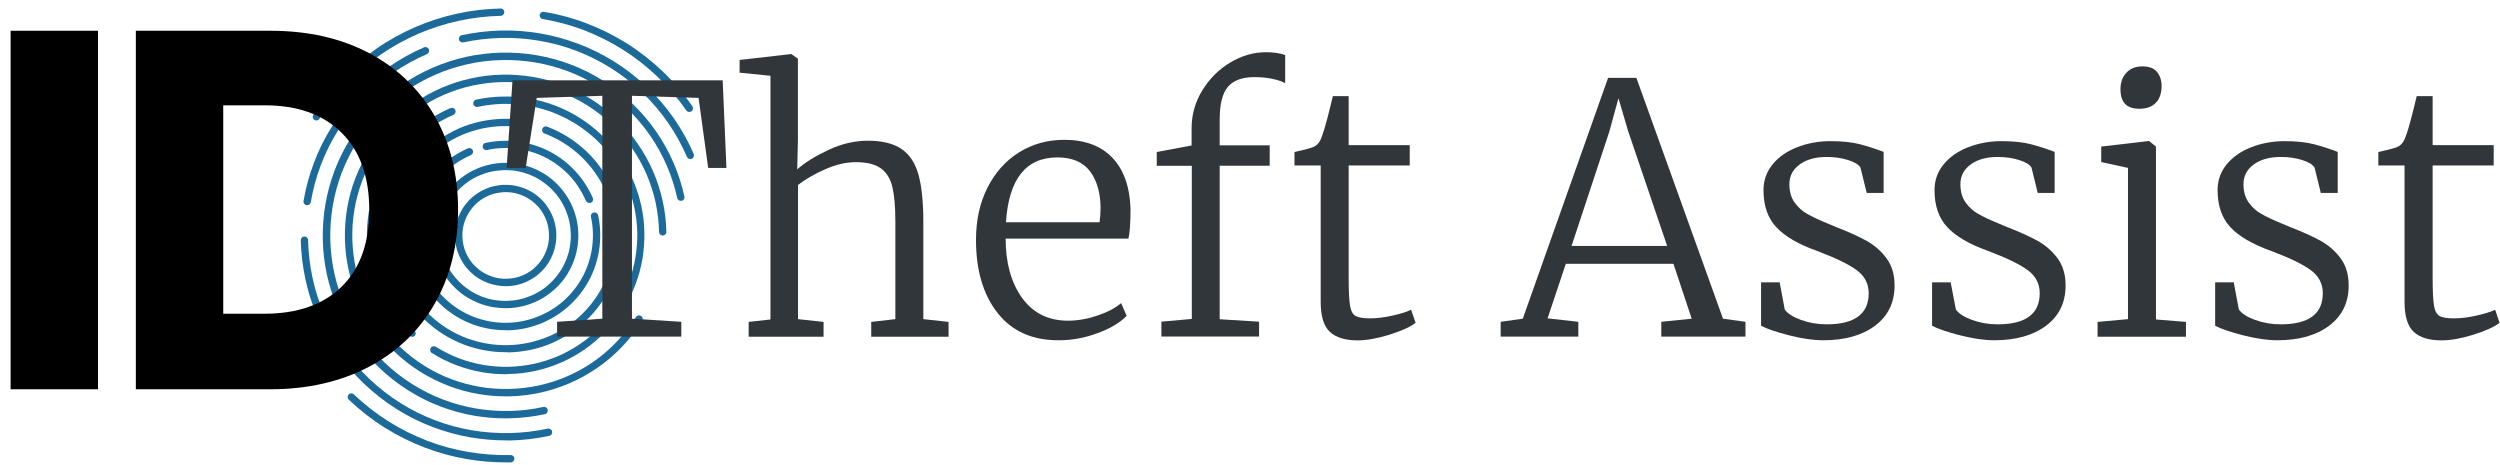
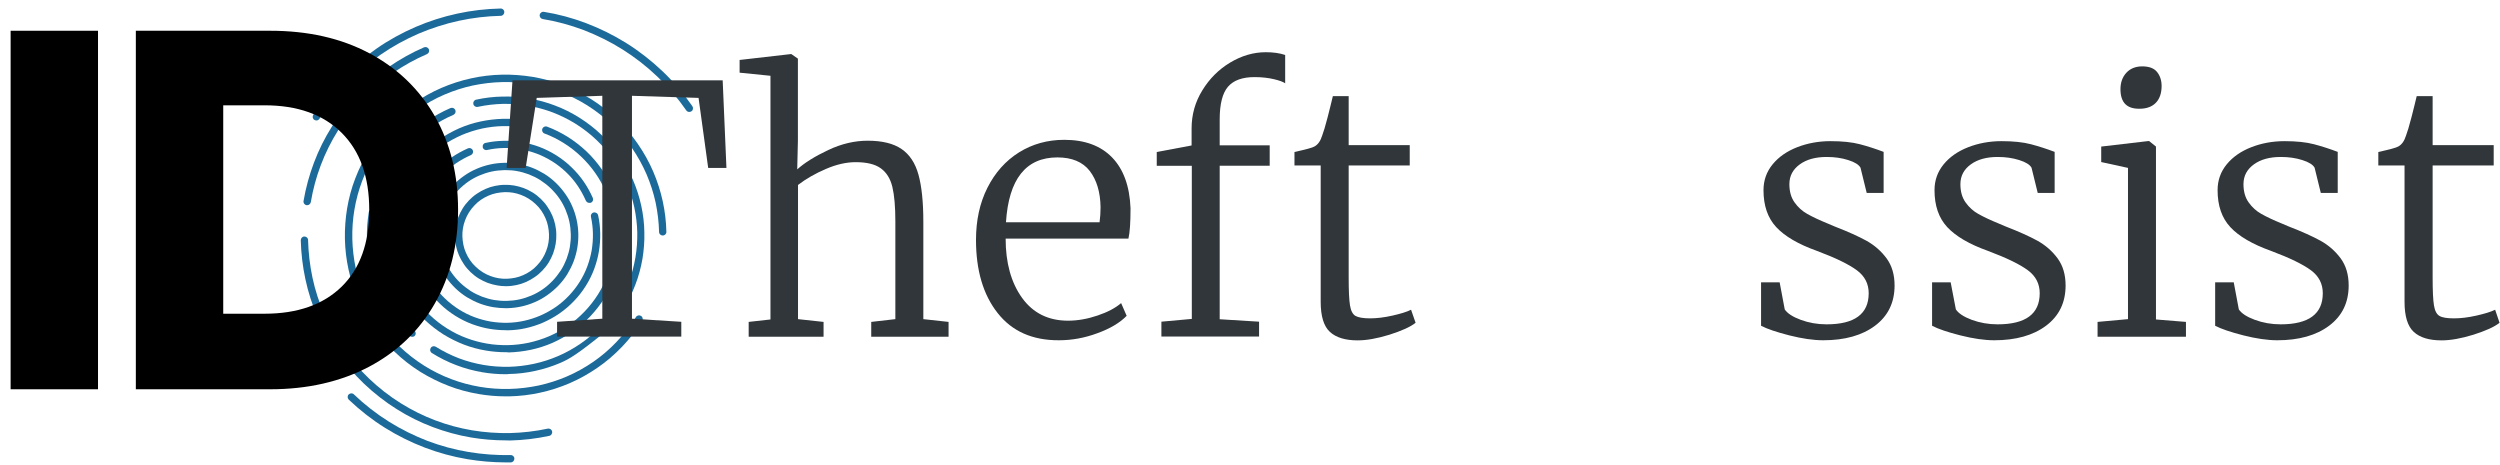
<svg xmlns="http://www.w3.org/2000/svg" width="226px" height="42px" viewBox="0 0 226 42" version="1.1">
  <title>mdpi/Slice 1</title>
  <g id="Page-1" stroke="none" stroke-width="1" fill="none" fill-rule="evenodd">
    <g id="logo" transform="translate(0.96, 0.77)" fill-rule="nonzero">
      <g id="Group" transform="translate(26.23, 0)" fill="#1C6A9A">
        <path d="M18.52,41.03 C17.36,41.03 16.2,40.93 15.06,40.74 C13.75,40.52 12.47,40.17 11.23,39.7 C9.97,39.22 8.76,38.62 7.62,37.91 C6.45,37.18 5.35,36.32 4.34,35.36 C4.21,35.23 4.2,35.02 4.33,34.89 C4.46,34.76 4.67,34.75 4.8,34.88 C5.77,35.81 6.84,36.64 7.97,37.35 C9.07,38.04 10.25,38.62 11.46,39.09 C12.66,39.54 13.9,39.88 15.17,40.09 C16.42,40.3 17.7,40.39 18.97,40.37 C19.16,40.36 19.31,40.51 19.31,40.69 C19.31,40.87 19.17,41.03 18.99,41.03 C18.83,41.03 18.67,41.03 18.52,41.03 Z" id="Path" />
        <path d="M1.41,10.12 C1.35,10.12 1.29,10.1 1.23,10.07 C1.07,9.97 1.03,9.77 1.13,9.61 C1.86,8.44 2.72,7.34 3.68,6.33 C4.64,5.32 5.7,4.42 6.84,3.63 C7.94,2.86 9.13,2.21 10.37,1.67 C11.58,1.15 12.85,0.74 14.15,0.46 C15.43,0.18 16.75,0.03 18.06,0 C18.25,-0.01 18.4,0.14 18.4,0.32 C18.4,0.5 18.26,0.66 18.08,0.66 C16.81,0.69 15.53,0.84 14.29,1.11 C13.04,1.38 11.81,1.78 10.63,2.28 C9.44,2.8 8.29,3.43 7.22,4.17 C6.12,4.93 5.1,5.81 4.17,6.78 C3.24,7.75 2.41,8.82 1.7,9.95 C1.63,10.07 1.52,10.12 1.41,10.12 Z" id="Path" />
        <path d="M35.12,9.35 C35.01,9.35 34.91,9.3 34.85,9.21 C34.09,8.11 33.21,7.09 32.24,6.16 C31.27,5.23 30.2,4.4 29.07,3.69 C27.97,3 26.79,2.42 25.58,1.95 C24.38,1.5 23.14,1.16 21.87,0.95 C21.69,0.92 21.57,0.75 21.6,0.57 C21.63,0.39 21.8,0.27 21.98,0.3 C23.29,0.51 24.57,0.86 25.81,1.33 C27.07,1.81 28.28,2.41 29.42,3.12 C30.59,3.85 31.69,4.71 32.7,5.67 C33.71,6.63 34.61,7.69 35.4,8.83 C35.5,8.98 35.47,9.19 35.32,9.29 C35.25,9.33 35.19,9.35 35.12,9.35 Z" id="Path" />
        <path d="M18.52,39.04 C17.47,39.04 16.43,38.95 15.4,38.78 C14.22,38.58 13.06,38.26 11.94,37.84 C10.8,37.41 9.71,36.87 8.68,36.22 C7.62,35.56 6.63,34.78 5.72,33.92 C4.81,33.05 3.99,32.09 3.28,31.07 C2.59,30.07 1.99,29 1.51,27.89 C1.04,26.8 0.67,25.65 0.42,24.48 C0.17,23.32 0.03,22.13 0,20.95 C0,20.77 0.14,20.61 0.32,20.61 C0.32,20.61 0.33,20.61 0.33,20.61 C0.51,20.61 0.66,20.75 0.66,20.93 C0.69,22.07 0.82,23.22 1.06,24.34 C1.3,25.47 1.66,26.57 2.12,27.63 C2.58,28.7 3.16,29.74 3.82,30.7 C4.5,31.69 5.29,32.61 6.17,33.45 C7.05,34.29 8,35.03 9.02,35.67 C10.01,36.29 11.07,36.82 12.16,37.23 C13.24,37.64 14.36,37.94 15.49,38.13 C16.62,38.32 17.77,38.4 18.91,38.38 C20.05,38.35 21.2,38.22 22.32,37.98 C22.5,37.94 22.68,38.05 22.72,38.23 C22.76,38.41 22.65,38.59 22.47,38.63 C21.31,38.88 20.12,39.02 18.94,39.05 C18.8,39.04 18.66,39.04 18.52,39.04 Z" id="Path" />
        <path d="M0.58,17.78 C0.56,17.78 0.54,17.78 0.52,17.78 C0.34,17.75 0.22,17.58 0.25,17.4 C0.45,16.22 0.77,15.06 1.19,13.94 C1.62,12.8 2.16,11.71 2.81,10.68 C3.47,9.62 4.25,8.63 5.11,7.72 C5.98,6.81 6.94,5.99 7.96,5.28 C8.96,4.59 10.03,3.99 11.14,3.51 C11.31,3.44 11.5,3.51 11.58,3.68 C11.65,3.85 11.58,4.04 11.41,4.12 C10.34,4.58 9.3,5.16 8.34,5.82 C7.35,6.5 6.43,7.29 5.59,8.17 C4.75,9.05 4.01,10 3.37,11.02 C2.75,12.01 2.22,13.07 1.81,14.16 C1.4,15.24 1.1,16.36 0.91,17.49 C0.88,17.66 0.74,17.78 0.58,17.78 Z" id="Path" />
-         <path d="M35.22,13.61 C35.09,13.61 34.97,13.53 34.91,13.41 C34.45,12.34 33.87,11.3 33.21,10.34 C32.53,9.35 31.74,8.43 30.86,7.59 C29.98,6.75 29.03,6.01 28.01,5.37 C27.02,4.75 25.96,4.22 24.87,3.81 C23.79,3.4 22.67,3.1 21.54,2.91 C20.41,2.72 19.25,2.63 18.11,2.66 C16.97,2.69 15.82,2.82 14.7,3.06 C14.52,3.1 14.34,2.99 14.3,2.81 C14.26,2.63 14.37,2.45 14.55,2.41 C15.71,2.16 16.9,2.02 18.08,1.99 C19.27,1.96 20.46,2.05 21.63,2.25 C22.81,2.45 23.97,2.77 25.09,3.19 C26.23,3.62 27.32,4.16 28.35,4.81 C29.41,5.47 30.4,6.25 31.31,7.11 C32.22,7.98 33.04,8.94 33.75,9.96 C34.44,10.96 35.04,12.03 35.52,13.14 C35.59,13.31 35.52,13.5 35.35,13.58 C35.31,13.6 35.26,13.61 35.22,13.61 Z" id="Path" />
-         <path d="M18.52,37.05 C17.59,37.05 16.65,36.97 15.73,36.82 C14.68,36.64 13.64,36.36 12.64,35.98 C11.63,35.6 10.65,35.11 9.73,34.53 C8.79,33.94 7.9,33.25 7.09,32.47 C6.28,31.7 5.55,30.84 4.92,29.93 C4.3,29.04 3.77,28.08 3.34,27.09 C2.92,26.11 2.59,25.09 2.36,24.05 C2.14,23.02 2.01,21.96 1.99,20.9 C1.97,19.84 2.04,18.78 2.22,17.73 C2.4,16.68 2.68,15.64 3.06,14.64 C3.44,13.63 3.93,12.65 4.51,11.73 C5.1,10.79 5.79,9.9 6.57,9.09 C7.34,8.28 8.2,7.55 9.11,6.92 C10,6.3 10.96,5.77 11.95,5.34 C12.93,4.92 13.95,4.59 14.99,4.36 C16.02,4.14 17.08,4.01 18.14,3.99 C19.2,3.97 20.26,4.04 21.31,4.22 C22.36,4.4 23.4,4.68 24.4,5.06 C25.41,5.44 26.39,5.93 27.31,6.51 C28.25,7.1 29.14,7.79 29.95,8.57 C30.76,9.34 31.49,10.2 32.12,11.11 C32.74,12 33.27,12.96 33.7,13.95 C34.12,14.93 34.45,15.95 34.68,16.99 C34.72,17.17 34.61,17.35 34.43,17.38 C34.25,17.42 34.07,17.31 34.03,17.13 C33.81,16.13 33.5,15.15 33.09,14.21 C32.68,13.26 32.17,12.34 31.58,11.48 C30.97,10.6 30.27,9.78 29.49,9.04 C28.71,8.3 27.86,7.63 26.96,7.07 C26.08,6.52 25.14,6.05 24.17,5.68 C23.21,5.32 22.22,5.05 21.21,4.88 C20.21,4.71 19.19,4.64 18.17,4.66 C17.15,4.68 16.13,4.8 15.14,5.02 C14.14,5.24 13.16,5.55 12.22,5.96 C11.27,6.37 10.35,6.88 9.49,7.47 C8.61,8.08 7.79,8.78 7.05,9.56 C6.31,10.34 5.64,11.19 5.08,12.09 C4.53,12.97 4.06,13.91 3.69,14.88 C3.33,15.84 3.06,16.83 2.89,17.84 C2.72,18.84 2.65,19.86 2.67,20.88 C2.69,21.9 2.81,22.91 3.03,23.91 C3.25,24.91 3.56,25.89 3.97,26.83 C4.38,27.78 4.89,28.7 5.48,29.56 C6.09,30.44 6.79,31.26 7.57,32 C8.35,32.74 9.2,33.41 10.1,33.97 C10.98,34.52 11.92,34.99 12.89,35.36 C13.85,35.72 14.84,35.99 15.85,36.16 C16.85,36.33 17.87,36.4 18.89,36.38 C19.91,36.36 20.93,36.24 21.92,36.02 C22.1,35.98 22.28,36.09 22.32,36.27 C22.36,36.45 22.25,36.63 22.07,36.67 C21.04,36.89 19.98,37.02 18.92,37.04 C18.77,37.05 18.64,37.05 18.52,37.05 Z" id="Path" />
        <path d="M18.52,35.06 C17.7,35.06 16.88,34.99 16.07,34.85 C15.14,34.69 14.23,34.45 13.36,34.11 C12.47,33.77 11.61,33.34 10.8,32.84 C9.97,32.32 9.19,31.71 8.48,31.03 C7.77,30.35 7.12,29.6 6.57,28.79 C6.03,28.01 5.56,27.17 5.18,26.29 C4.81,25.43 4.52,24.53 4.32,23.61 C4.12,22.7 4.01,21.77 3.99,20.84 C3.97,19.91 4.04,18.97 4.19,18.06 C4.35,17.13 4.59,16.22 4.93,15.35 C5.27,14.46 5.7,13.6 6.2,12.79 C6.72,11.96 7.33,11.18 8.01,10.47 C8.14,10.34 8.35,10.33 8.48,10.46 C8.61,10.59 8.62,10.8 8.49,10.93 C7.84,11.61 7.26,12.36 6.76,13.15 C6.28,13.92 5.87,14.74 5.55,15.59 C5.23,16.43 5,17.3 4.85,18.18 C4.7,19.06 4.64,19.95 4.66,20.84 C4.68,21.73 4.79,22.62 4.97,23.49 C5.16,24.37 5.44,25.23 5.79,26.05 C6.15,26.89 6.6,27.69 7.11,28.43 C7.64,29.2 8.26,29.92 8.94,30.56 C9.62,31.21 10.37,31.79 11.16,32.29 C11.93,32.77 12.75,33.18 13.6,33.5 C14.44,33.82 15.31,34.05 16.19,34.2 C17.07,34.35 17.96,34.41 18.85,34.39 C19.74,34.37 20.63,34.26 21.5,34.08 C22.38,33.89 23.24,33.61 24.06,33.26 C24.9,32.9 25.7,32.45 26.44,31.94 C27.21,31.41 27.93,30.79 28.57,30.11 C29.22,29.43 29.8,28.68 30.3,27.89 C30.4,27.73 30.6,27.69 30.76,27.79 C30.92,27.89 30.96,28.09 30.86,28.25 C30.34,29.08 29.73,29.86 29.05,30.57 C28.37,31.28 27.62,31.93 26.81,32.48 C26.03,33.02 25.19,33.49 24.31,33.87 C23.45,34.24 22.55,34.53 21.63,34.73 C20.72,34.93 19.79,35.04 18.86,35.06 C18.74,35.05 18.63,35.06 18.52,35.06 Z" id="Path" />
        <path d="M32.72,20.52 C32.54,20.52 32.39,20.38 32.39,20.2 C32.37,19.31 32.26,18.42 32.08,17.55 C31.89,16.67 31.61,15.81 31.26,14.99 C30.9,14.16 30.45,13.35 29.94,12.61 C29.41,11.84 28.79,11.13 28.11,10.48 C27.43,9.83 26.68,9.25 25.89,8.75 C25.12,8.27 24.3,7.86 23.45,7.54 C22.61,7.22 21.74,6.99 20.86,6.84 C19.98,6.69 19.09,6.63 18.2,6.65 C17.31,6.67 16.42,6.78 15.55,6.96 C14.67,7.15 13.81,7.43 12.99,7.78 C12.15,8.14 11.35,8.59 10.61,9.1 C10.46,9.2 10.25,9.17 10.15,9.02 C10.05,8.87 10.08,8.66 10.23,8.56 C11.01,8.02 11.85,7.55 12.73,7.17 C13.59,6.8 14.49,6.51 15.41,6.31 C16.32,6.11 17.25,6 18.18,5.98 C19.11,5.96 20.05,6.03 20.97,6.18 C21.9,6.34 22.81,6.58 23.68,6.92 C24.57,7.26 25.43,7.69 26.24,8.19 C27.07,8.71 27.85,9.32 28.56,10 C29.27,10.68 29.92,11.43 30.47,12.24 C31.01,13.02 31.48,13.86 31.86,14.74 C32.23,15.6 32.52,16.5 32.72,17.42 C32.92,18.33 33.03,19.26 33.05,20.19 C33.06,20.37 32.91,20.52 32.72,20.52 C32.73,20.52 32.73,20.52 32.72,20.52 Z" id="Path" />
        <path d="M7.09,16.51 C7.05,16.51 7.01,16.5 6.97,16.49 C6.8,16.43 6.71,16.23 6.78,16.06 C7.07,15.29 7.44,14.55 7.88,13.85 C8.33,13.14 8.85,12.46 9.44,11.85 C10.03,11.24 10.68,10.68 11.37,10.2 C12.05,9.73 12.77,9.33 13.53,9 C13.7,8.93 13.89,9 13.97,9.17 C14.04,9.34 13.97,9.53 13.8,9.61 C13.08,9.92 12.4,10.3 11.76,10.74 C11.1,11.19 10.49,11.72 9.93,12.3 C9.37,12.88 8.88,13.52 8.45,14.2 C8.04,14.86 7.69,15.56 7.41,16.29 C7.35,16.42 7.23,16.51 7.09,16.51 Z" id="Path" />
-         <path d="M18.52,33.06 C17.81,33.06 17.1,33 16.4,32.88 C15.6,32.74 14.81,32.53 14.06,32.24 C13.29,31.95 12.55,31.58 11.85,31.14 C11.69,31.04 11.65,30.84 11.75,30.68 C11.85,30.52 12.05,30.48 12.21,30.58 C12.87,30.99 13.57,31.34 14.3,31.62 C15.02,31.89 15.76,32.09 16.52,32.22 C17.27,32.35 18.04,32.4 18.8,32.39 C19.56,32.37 20.32,32.28 21.07,32.12 C21.82,31.96 22.56,31.72 23.26,31.42 C23.98,31.11 24.66,30.73 25.3,30.29 C25.96,29.84 26.57,29.31 27.13,28.73 C27.69,28.15 28.18,27.51 28.61,26.83 C29.02,26.17 29.37,25.47 29.65,24.74 C29.92,24.02 30.12,23.28 30.25,22.52 C30.38,21.77 30.43,21 30.42,20.24 C30.4,19.48 30.31,18.72 30.15,17.97 C29.99,17.22 29.75,16.48 29.45,15.78 C29.14,15.06 28.76,14.38 28.32,13.74 C27.86,13.08 27.34,12.47 26.76,11.91 C26.18,11.35 25.54,10.86 24.86,10.43 C24.2,10.02 23.5,9.67 22.77,9.39 C22.05,9.12 21.31,8.92 20.55,8.79 C19.8,8.66 19.03,8.61 18.27,8.62 C17.51,8.64 16.75,8.73 16,8.89 C15.82,8.93 15.64,8.82 15.6,8.64 C15.56,8.46 15.67,8.28 15.85,8.24 C16.63,8.07 17.44,7.97 18.24,7.96 C19.04,7.94 19.85,8 20.64,8.13 C21.44,8.27 22.23,8.48 22.98,8.77 C23.75,9.06 24.49,9.43 25.19,9.87 C25.9,10.32 26.58,10.84 27.19,11.43 C27.8,12.02 28.36,12.67 28.84,13.36 C29.31,14.04 29.71,14.76 30.04,15.52 C30.36,16.26 30.61,17.04 30.78,17.83 C30.95,18.61 31.05,19.42 31.06,20.22 C31.08,21.02 31.02,21.83 30.89,22.62 C30.75,23.42 30.54,24.21 30.25,24.96 C29.96,25.73 29.59,26.47 29.15,27.17 C28.7,27.89 28.18,28.56 27.59,29.17 C27,29.78 26.35,30.34 25.66,30.82 C24.98,31.29 24.26,31.69 23.5,32.02 C22.76,32.34 21.98,32.59 21.19,32.76 C20.41,32.93 19.6,33.03 18.8,33.04 C18.71,33.06 18.61,33.06 18.52,33.06 Z" id="Path" />
+         <path d="M18.52,33.06 C17.81,33.06 17.1,33 16.4,32.88 C15.6,32.74 14.81,32.53 14.06,32.24 C13.29,31.95 12.55,31.58 11.85,31.14 C11.69,31.04 11.65,30.84 11.75,30.68 C11.85,30.52 12.05,30.48 12.21,30.58 C12.87,30.99 13.57,31.34 14.3,31.62 C15.02,31.89 15.76,32.09 16.52,32.22 C17.27,32.35 18.04,32.4 18.8,32.39 C19.56,32.37 20.32,32.28 21.07,32.12 C21.82,31.96 22.56,31.72 23.26,31.42 C23.98,31.11 24.66,30.73 25.3,30.29 C25.96,29.84 26.57,29.31 27.13,28.73 C27.69,28.15 28.18,27.51 28.61,26.83 C29.02,26.17 29.37,25.47 29.65,24.74 C29.92,24.02 30.12,23.28 30.25,22.52 C30.38,21.77 30.43,21 30.42,20.24 C30.4,19.48 30.31,18.72 30.15,17.97 C29.99,17.22 29.75,16.48 29.45,15.78 C29.14,15.06 28.76,14.38 28.32,13.74 C27.86,13.08 27.34,12.47 26.76,11.91 C26.18,11.35 25.54,10.86 24.86,10.43 C24.2,10.02 23.5,9.67 22.77,9.39 C22.05,9.12 21.31,8.92 20.55,8.79 C19.8,8.66 19.03,8.61 18.27,8.62 C17.51,8.64 16.75,8.73 16,8.89 C15.82,8.93 15.64,8.82 15.6,8.64 C15.56,8.46 15.67,8.28 15.85,8.24 C16.63,8.07 17.44,7.97 18.24,7.96 C19.04,7.94 19.85,8 20.64,8.13 C21.44,8.27 22.23,8.48 22.98,8.77 C23.75,9.06 24.49,9.43 25.19,9.87 C25.9,10.32 26.58,10.84 27.19,11.43 C27.8,12.02 28.36,12.67 28.84,13.36 C29.31,14.04 29.71,14.76 30.04,15.52 C30.36,16.26 30.61,17.04 30.78,17.83 C30.95,18.61 31.05,19.42 31.06,20.22 C31.08,21.02 31.02,21.83 30.89,22.62 C30.75,23.42 30.54,24.21 30.25,24.96 C29.96,25.73 29.59,26.47 29.15,27.17 C28.7,27.89 28.18,28.56 27.59,29.17 C24.98,31.29 24.26,31.69 23.5,32.02 C22.76,32.34 21.98,32.59 21.19,32.76 C20.41,32.93 19.6,33.03 18.8,33.04 C18.71,33.06 18.61,33.06 18.52,33.06 Z" id="Path" />
        <path d="M10.08,29.68 C10,29.68 9.91,29.65 9.85,29.59 C9.24,29 8.68,28.35 8.2,27.66 C7.73,26.98 7.33,26.26 7,25.5 C6.68,24.76 6.43,23.98 6.26,23.19 C6.09,22.41 5.99,21.6 5.98,20.8 C5.96,20 6.02,19.19 6.15,18.4 C6.18,18.22 6.35,18.1 6.53,18.13 C6.71,18.16 6.83,18.33 6.8,18.51 C6.67,19.26 6.62,20.03 6.63,20.79 C6.65,21.55 6.74,22.31 6.9,23.06 C7.06,23.81 7.3,24.55 7.6,25.25 C7.91,25.97 8.29,26.65 8.73,27.29 C9.19,27.95 9.71,28.56 10.29,29.12 C10.42,29.25 10.43,29.46 10.3,29.59 C10.25,29.65 10.16,29.68 10.08,29.68 Z" id="Path" />
        <path d="M12.7,12.44 C12.59,12.44 12.49,12.39 12.43,12.3 C12.33,12.15 12.36,11.94 12.51,11.84 C13.08,11.45 13.69,11.11 14.32,10.83 C14.94,10.56 15.6,10.35 16.26,10.21 C16.92,10.07 17.6,9.99 18.27,9.97 C18.95,9.95 19.63,10 20.29,10.12 C20.47,10.15 20.59,10.32 20.56,10.5 C20.53,10.68 20.36,10.8 20.18,10.77 C19.56,10.66 18.92,10.62 18.28,10.63 C17.65,10.64 17.01,10.72 16.39,10.85 C15.77,10.99 15.15,11.18 14.57,11.43 C13.97,11.69 13.4,12 12.87,12.37 C12.83,12.42 12.76,12.44 12.7,12.44 Z" id="Path" />
        <path d="M18.52,31.07 C17.92,31.07 17.33,31.02 16.74,30.92 C16.07,30.81 15.4,30.63 14.77,30.39 C14.12,30.14 13.5,29.83 12.91,29.47 C12.31,29.09 11.74,28.65 11.22,28.16 C10.7,27.67 10.24,27.12 9.83,26.54 C9.44,25.97 9.1,25.36 8.82,24.73 C8.55,24.11 8.34,23.45 8.2,22.79 C8.06,22.13 7.98,21.45 7.96,20.78 C7.94,20.1 7.99,19.42 8.11,18.76 C8.22,18.09 8.4,17.42 8.64,16.79 C8.89,16.14 9.2,15.52 9.56,14.93 C9.94,14.33 10.38,13.76 10.87,13.24 C11,13.11 11.21,13.1 11.34,13.23 C11.47,13.36 11.48,13.57 11.35,13.7 C10.89,14.18 10.47,14.72 10.12,15.28 C9.78,15.83 9.48,16.41 9.26,17.02 C9.03,17.62 8.87,18.24 8.76,18.87 C8.65,19.49 8.61,20.13 8.62,20.77 C8.63,21.4 8.71,22.04 8.84,22.66 C8.98,23.28 9.17,23.9 9.42,24.48 C9.68,25.08 9.99,25.65 10.36,26.18 C10.74,26.73 11.18,27.24 11.66,27.7 C12.14,28.16 12.68,28.58 13.24,28.93 C13.79,29.27 14.37,29.57 14.98,29.79 C15.58,30.02 16.2,30.18 16.83,30.29 C17.45,30.4 18.09,30.44 18.73,30.43 C19.36,30.42 20,30.34 20.62,30.21 C21.24,30.07 21.86,29.88 22.44,29.63 C23.04,29.37 23.61,29.06 24.14,28.69 C24.69,28.31 25.2,27.87 25.66,27.39 C26.12,26.91 26.54,26.37 26.89,25.81 C27.23,25.26 27.53,24.67 27.75,24.07 C27.98,23.47 28.14,22.85 28.25,22.22 C28.36,21.6 28.4,20.96 28.39,20.32 C28.38,19.69 28.3,19.05 28.17,18.43 C28.03,17.81 27.84,17.19 27.59,16.61 C27.33,16.01 27.02,15.44 26.65,14.91 C26.27,14.36 25.83,13.85 25.35,13.39 C24.87,12.93 24.33,12.51 23.77,12.16 C23.22,11.82 22.64,11.52 22.03,11.3 C21.86,11.24 21.77,11.04 21.84,10.87 C21.9,10.7 22.1,10.61 22.27,10.68 C22.92,10.92 23.54,11.24 24.13,11.6 C24.73,11.98 25.3,12.42 25.82,12.91 C26.34,13.4 26.8,13.95 27.21,14.53 C27.6,15.1 27.94,15.71 28.22,16.34 C28.49,16.96 28.7,17.62 28.84,18.28 C28.98,18.94 29.06,19.62 29.08,20.29 C29.1,20.97 29.05,21.65 28.93,22.31 C28.82,22.98 28.64,23.65 28.4,24.28 C28.16,24.93 27.84,25.55 27.48,26.14 C27.1,26.74 26.66,27.31 26.17,27.83 C25.68,28.35 25.13,28.81 24.55,29.22 C23.98,29.61 23.37,29.95 22.74,30.23 C22.12,30.5 21.46,30.71 20.8,30.85 C20.14,30.99 19.46,31.07 18.79,31.09 C18.68,31.07 18.6,31.07 18.52,31.07 Z" id="Path" />
        <path d="M26.08,17.57 C25.95,17.57 25.83,17.49 25.77,17.37 C25.56,16.89 25.31,16.44 25.02,16.01 C24.72,15.57 24.37,15.16 23.98,14.79 C23.59,14.42 23.17,14.09 22.72,13.81 C22.28,13.54 21.81,13.3 21.33,13.12 C20.85,12.94 20.36,12.81 19.86,12.72 C19.36,12.64 18.85,12.6 18.35,12.61 C17.84,12.62 17.34,12.68 16.84,12.79 C16.66,12.83 16.48,12.72 16.45,12.54 C16.41,12.36 16.52,12.18 16.7,12.15 C17.24,12.03 17.78,11.97 18.33,11.96 C18.88,11.95 19.43,11.99 19.97,12.08 C20.52,12.17 21.05,12.32 21.57,12.51 C22.1,12.71 22.6,12.96 23.08,13.26 C23.57,13.57 24.03,13.92 24.45,14.33 C24.87,14.73 25.25,15.17 25.58,15.65 C25.9,16.11 26.17,16.61 26.4,17.12 C26.47,17.29 26.4,17.48 26.23,17.56 C26.17,17.56 26.12,17.57 26.08,17.57 Z" id="Path" />
        <path d="M18.52,29.08 C18.04,29.08 17.55,29.04 17.08,28.96 C16.53,28.87 16,28.72 15.48,28.53 C14.95,28.33 14.45,28.08 13.97,27.78 C13.48,27.47 13.02,27.12 12.6,26.71 C12.18,26.31 11.8,25.87 11.47,25.39 C11.37,25.24 11.4,25.03 11.55,24.93 C11.7,24.83 11.91,24.86 12.01,25.01 C12.31,25.45 12.66,25.86 13.05,26.23 C13.44,26.6 13.86,26.93 14.31,27.21 C14.75,27.49 15.22,27.72 15.7,27.9 C16.18,28.08 16.67,28.21 17.17,28.3 C17.67,28.38 18.18,28.42 18.68,28.41 C19.19,28.4 19.69,28.34 20.19,28.23 C20.69,28.12 21.18,27.96 21.65,27.76 C22.13,27.55 22.58,27.3 23.01,27.01 C23.45,26.71 23.86,26.36 24.23,25.97 C24.6,25.58 24.93,25.16 25.21,24.71 C25.49,24.27 25.72,23.8 25.9,23.32 C26.08,22.84 26.21,22.35 26.3,21.85 C26.38,21.35 26.42,20.84 26.41,20.34 C26.4,19.83 26.34,19.33 26.23,18.83 C26.19,18.65 26.3,18.47 26.48,18.44 C26.66,18.4 26.84,18.51 26.88,18.69 C27,19.22 27.06,19.77 27.07,20.32 C27.08,20.87 27.04,21.42 26.95,21.96 C26.86,22.51 26.71,23.04 26.52,23.56 C26.32,24.09 26.07,24.59 25.77,25.07 C25.46,25.56 25.11,26.02 24.7,26.44 C24.3,26.86 23.86,27.24 23.38,27.57 C22.92,27.89 22.42,28.16 21.91,28.39 C21.4,28.61 20.87,28.78 20.33,28.9 C19.8,29.02 19.25,29.08 18.7,29.09 C18.65,29.08 18.58,29.08 18.52,29.08 Z" id="Path" />
        <path d="M10.96,24.12 C10.83,24.12 10.71,24.04 10.65,23.92 C10.43,23.41 10.26,22.88 10.14,22.34 C10.02,21.8 9.96,21.26 9.95,20.71 C9.94,20.16 9.98,19.61 10.07,19.07 C10.16,18.53 10.31,17.99 10.5,17.47 C10.7,16.94 10.95,16.44 11.25,15.96 C11.56,15.47 11.91,15.01 12.32,14.59 C12.72,14.17 13.16,13.79 13.64,13.46 C14.1,13.14 14.6,12.87 15.11,12.64 C15.28,12.57 15.47,12.64 15.55,12.81 C15.62,12.98 15.55,13.17 15.38,13.25 C14.9,13.46 14.45,13.71 14.02,14 C13.58,14.3 13.17,14.65 12.8,15.04 C12.43,15.43 12.1,15.85 11.82,16.3 C11.55,16.74 11.31,17.21 11.13,17.69 C10.95,18.17 10.82,18.66 10.73,19.16 C10.65,19.66 10.61,20.17 10.62,20.67 C10.63,21.17 10.69,21.68 10.8,22.18 C10.91,22.68 11.07,23.17 11.27,23.63 C11.34,23.8 11.27,23.99 11.1,24.07 C11.05,24.11 11,24.12 10.96,24.12 Z" id="Path" />
        <path d="M18.52,27.09 C18.15,27.09 17.78,27.06 17.41,27 C16.99,26.93 16.58,26.82 16.18,26.67 C15.78,26.52 15.39,26.32 15.02,26.1 C14.65,25.87 14.29,25.59 13.97,25.28 C13.65,24.97 13.36,24.63 13.11,24.27 C12.86,23.92 12.65,23.54 12.48,23.14 C12.31,22.75 12.18,22.34 12.09,21.93 C12,21.52 11.95,21.1 11.94,20.68 C11.93,20.26 11.96,19.84 12.03,19.42 C12.1,19 12.21,18.59 12.36,18.19 C12.51,17.79 12.71,17.4 12.94,17.03 C13.17,16.66 13.45,16.3 13.76,15.98 C14.07,15.66 14.41,15.37 14.77,15.12 C15.12,14.87 15.5,14.66 15.9,14.49 C16.29,14.32 16.7,14.19 17.11,14.1 C17.52,14.01 17.94,13.96 18.36,13.95 C18.78,13.94 19.2,13.97 19.62,14.04 C20.04,14.11 20.45,14.22 20.85,14.37 C21.25,14.52 21.64,14.72 22.01,14.94 C22.38,15.17 22.74,15.45 23.06,15.76 C23.38,16.07 23.67,16.41 23.92,16.77 C24.17,17.12 24.38,17.5 24.55,17.9 C24.72,18.29 24.85,18.7 24.94,19.11 C25.03,19.52 25.08,19.94 25.09,20.36 C25.1,20.78 25.07,21.2 25,21.62 C24.93,22.04 24.82,22.45 24.67,22.85 C24.52,23.25 24.32,23.64 24.1,24.01 C23.87,24.38 23.59,24.74 23.28,25.06 C22.97,25.38 22.63,25.67 22.27,25.92 C21.92,26.17 21.54,26.38 21.14,26.55 C20.75,26.72 20.34,26.85 19.93,26.94 C19.52,27.03 19.1,27.08 18.68,27.09 C18.62,27.09 18.57,27.09 18.52,27.09 Z M18.52,14.61 C18.47,14.61 18.43,14.61 18.38,14.61 C18,14.62 17.62,14.66 17.25,14.74 C16.88,14.82 16.51,14.94 16.16,15.09 C15.8,15.24 15.46,15.43 15.14,15.65 C14.81,15.88 14.51,16.14 14.23,16.43 C13.95,16.72 13.71,17.04 13.49,17.37 C13.28,17.7 13.11,18.05 12.97,18.41 C12.84,18.77 12.73,19.14 12.67,19.51 C12.61,19.88 12.58,20.26 12.59,20.64 C12.6,21.02 12.64,21.4 12.72,21.77 C12.8,22.14 12.92,22.51 13.07,22.86 C13.22,23.22 13.41,23.56 13.63,23.88 C13.86,24.21 14.12,24.51 14.41,24.79 C14.7,25.07 15.02,25.31 15.35,25.53 C15.68,25.74 16.03,25.91 16.39,26.05 C16.75,26.18 17.12,26.29 17.49,26.35 C17.86,26.41 18.24,26.44 18.62,26.43 C19,26.42 19.38,26.38 19.75,26.3 C20.12,26.22 20.49,26.1 20.84,25.95 C21.2,25.8 21.54,25.61 21.86,25.39 C22.19,25.16 22.49,24.9 22.77,24.61 C22.77,24.61 22.77,24.61 22.77,24.61 C23.05,24.32 23.29,24 23.51,23.67 C23.72,23.34 23.89,22.99 24.03,22.63 C24.16,22.27 24.27,21.9 24.33,21.53 C24.39,21.16 24.42,20.78 24.41,20.4 C24.4,20.02 24.36,19.64 24.28,19.27 C24.2,18.9 24.08,18.53 23.93,18.18 C23.78,17.82 23.59,17.48 23.37,17.16 C23.14,16.83 22.88,16.53 22.59,16.25 C22.3,15.97 21.98,15.73 21.65,15.51 C21.32,15.3 20.97,15.13 20.61,14.99 C20.25,14.86 19.88,14.75 19.51,14.69 C19.19,14.63 18.85,14.61 18.52,14.61 Z" id="Shape" />
        <path d="M18.52,25.1 C18.26,25.1 18,25.08 17.75,25.03 C17.46,24.98 17.17,24.9 16.89,24.8 C16.61,24.69 16.34,24.56 16.08,24.4 C15.82,24.24 15.57,24.04 15.35,23.83 L15.35,23.83 C15.13,23.62 14.92,23.38 14.75,23.12 C14.58,22.87 14.43,22.61 14.31,22.33 C14.19,22.06 14.1,21.78 14.04,21.49 C13.98,21.2 13.94,20.91 13.94,20.62 C13.93,20.33 13.95,20.03 14,19.74 C14.05,19.45 14.13,19.16 14.23,18.89 C14.34,18.61 14.47,18.34 14.63,18.08 C14.79,17.82 14.99,17.57 15.2,17.35 C15.41,17.13 15.65,16.92 15.91,16.75 C16.16,16.58 16.42,16.43 16.7,16.31 C16.97,16.19 17.25,16.1 17.54,16.04 C17.83,15.98 18.12,15.94 18.41,15.94 C18.7,15.93 19,15.95 19.29,16 C19.58,16.05 19.87,16.13 20.15,16.23 C20.43,16.34 20.7,16.47 20.96,16.63 C21.22,16.79 21.47,16.99 21.69,17.2 C21.91,17.41 22.12,17.65 22.29,17.91 C22.46,18.16 22.61,18.42 22.73,18.7 C22.85,18.97 22.94,19.25 23,19.54 C23.06,19.83 23.1,20.12 23.1,20.41 C23.11,20.7 23.09,21 23.04,21.29 C22.99,21.58 22.91,21.87 22.81,22.15 C22.7,22.43 22.57,22.7 22.41,22.96 C22.25,23.22 22.05,23.47 21.84,23.69 C21.63,23.91 21.39,24.12 21.13,24.29 C20.88,24.46 20.62,24.61 20.34,24.73 C20.07,24.85 19.79,24.94 19.5,25 C19.21,25.06 18.92,25.1 18.63,25.1 C18.59,25.1 18.55,25.1 18.52,25.1 Z M18.52,16.6 C18.49,16.6 18.46,16.6 18.43,16.6 C18.18,16.61 17.93,16.64 17.68,16.69 C17.43,16.74 17.19,16.82 16.96,16.92 C16.72,17.02 16.5,17.15 16.29,17.29 C16.07,17.44 15.87,17.61 15.69,17.81 C15.51,18 15.34,18.21 15.2,18.44 C15.06,18.66 14.95,18.89 14.86,19.13 C14.77,19.37 14.7,19.61 14.66,19.86 C14.62,20.11 14.6,20.36 14.61,20.61 C14.62,20.86 14.65,21.11 14.7,21.36 C14.75,21.61 14.83,21.85 14.93,22.08 C15.03,22.32 15.16,22.54 15.3,22.75 C15.45,22.97 15.62,23.17 15.82,23.35 C15.82,23.35 15.82,23.35 15.82,23.35 C16.01,23.53 16.22,23.7 16.45,23.84 C16.67,23.98 16.9,24.09 17.14,24.18 C17.38,24.27 17.62,24.34 17.87,24.38 C18.12,24.42 18.37,24.44 18.62,24.43 C18.87,24.42 19.12,24.39 19.37,24.34 C19.62,24.29 19.86,24.21 20.09,24.11 C20.33,24.01 20.55,23.88 20.76,23.74 C20.98,23.59 21.18,23.42 21.36,23.22 C21.54,23.03 21.71,22.82 21.85,22.59 C21.99,22.37 22.1,22.14 22.19,21.9 C22.28,21.66 22.35,21.42 22.39,21.17 C22.43,20.92 22.45,20.67 22.44,20.42 C22.43,20.17 22.4,19.92 22.35,19.67 C22.3,19.42 22.22,19.18 22.12,18.95 C22.02,18.71 21.89,18.49 21.75,18.28 C21.6,18.06 21.43,17.86 21.23,17.68 C21.04,17.5 20.83,17.33 20.6,17.19 C20.38,17.05 20.15,16.94 19.91,16.85 C19.67,16.76 19.43,16.69 19.18,16.65 C18.96,16.61 18.74,16.6 18.52,16.6 Z" id="Shape" />
      </g>
      <g id="Group" transform="translate(-0, 2.01)" fill="#000000">
        <polygon id="Path" points="7.9 -8.8817842e-16 7.9 32.41 -5.32907052e-15 32.41 -5.32907052e-15 -8.8817842e-16" />
        <path d="M32.42,2.03 C34.97,3.38 36.95,5.29 38.35,7.73 C39.75,10.18 40.45,13 40.45,16.2 C40.45,19.37 39.75,22.19 38.35,24.65 C36.95,27.11 34.96,29.02 32.39,30.38 C29.82,31.73 26.84,32.41 23.46,32.41 L11.32,32.41 L11.32,-8.8817842e-16 L23.46,-8.8817842e-16 C26.88,-8.8817842e-16 29.86,0.67 32.42,2.03 Z M29.93,23.13 C31.59,21.5 32.42,19.19 32.42,16.2 C32.42,13.21 31.59,10.89 29.93,9.23 C28.27,7.57 25.94,6.74 22.96,6.74 L19.22,6.74 L19.22,25.58 L22.96,25.58 C25.94,25.58 28.26,24.76 29.93,23.13 Z" id="Shape" />
      </g>
      <g id="Group" transform="translate(44.84, 3.95)" fill="#31363A">
        <polygon id="Path" points="8.65 3.94 2.72 4.13 1.72 10.46 7.10542736e-15 10.46 0.53 2.54 19.53 2.54 19.87 10.46 18.22 10.46 17.35 4.13 11.33 3.94 11.33 24.09 15.79 24.37 15.79 25.71 4.56 25.71 4.56 24.37 8.65 24.09" />
        <path d="M23.84,2.13 L21.06,1.85 L21.06,0.7 L25.68,0.17 L25.74,0.17 L26.33,0.58 L26.33,8 L26.27,10.59 C26.94,9.99 27.87,9.41 29.08,8.84 C30.29,8.27 31.47,8 32.64,8 C33.95,8 34.97,8.25 35.7,8.75 C36.43,9.25 36.94,10.02 37.23,11.07 C37.52,12.12 37.67,13.54 37.67,15.33 L37.67,24.13 L39.95,24.38 L39.95,25.72 L32.96,25.72 L32.96,24.38 L35.14,24.13 L35.14,15.3 C35.14,13.97 35.05,12.93 34.87,12.18 C34.69,11.43 34.34,10.87 33.83,10.5 C33.31,10.12 32.55,9.94 31.55,9.94 C30.72,9.94 29.82,10.14 28.87,10.55 C27.91,10.96 27.07,11.44 26.34,12 L26.34,24.13 L28.65,24.38 L28.65,25.72 L21.88,25.72 L21.88,24.38 L23.85,24.16 L23.85,2.13 L23.84,2.13 Z" id="Path" />
        <path d="M44.38,23.57 C43.08,21.92 42.43,19.72 42.43,16.97 C42.43,15.2 42.77,13.63 43.46,12.26 C44.15,10.89 45.1,9.82 46.31,9.06 C47.53,8.3 48.89,7.92 50.41,7.92 C52.26,7.92 53.7,8.45 54.73,9.51 C55.76,10.57 56.32,12.1 56.4,14.1 C56.4,15.39 56.34,16.3 56.21,16.85 L45.11,16.85 C45.11,19.03 45.6,20.82 46.59,22.2 C47.58,23.58 48.97,24.27 50.75,24.27 C51.62,24.27 52.52,24.11 53.43,23.8 C54.35,23.49 55.05,23.11 55.55,22.68 L56.05,23.83 C55.45,24.45 54.57,24.98 53.41,25.4 C52.26,25.83 51.1,26.04 49.93,26.04 C47.53,26.05 45.68,25.23 44.38,23.57 Z M53.6,15.38 C53.66,14.94 53.69,14.49 53.69,14.01 C53.67,12.64 53.34,11.55 52.71,10.73 C52.08,9.92 51.1,9.51 49.79,9.51 C46.94,9.51 45.39,11.47 45.14,15.37 L53.6,15.37 L53.6,15.38 Z" id="Shape" />
        <path d="M61.92,10.27 L58.77,10.27 L58.77,9.02 L61.92,8.43 L61.92,6.9 C61.92,5.65 62.24,4.5 62.89,3.45 C63.53,2.4 64.37,1.56 65.4,0.94 C66.43,0.32 67.51,0 68.63,0 C69.3,0 69.88,0.08 70.38,0.25 L70.38,2.81 C70.21,2.69 69.88,2.56 69.37,2.44 C68.86,2.32 68.27,2.25 67.61,2.25 C66.51,2.25 65.71,2.54 65.21,3.12 C64.71,3.7 64.46,4.69 64.46,6.08 L64.46,8.42 L68.98,8.42 L68.98,10.26 L64.46,10.26 L64.46,24.14 L68.02,24.36 L68.02,25.7 L59.19,25.7 L59.19,24.36 L61.94,24.11 L61.94,10.27 L61.92,10.27 Z" id="Path" />
        <path d="M74.43,25.29 C73.87,24.78 73.59,23.87 73.59,22.56 L73.59,10.24 L71.22,10.24 L71.22,9.02 C72.26,8.79 72.86,8.63 73.03,8.52 C73.34,8.35 73.57,8.03 73.72,7.55 C73.84,7.24 74.01,6.68 74.22,5.87 C74.43,5.06 74.58,4.43 74.69,3.97 L76.12,3.97 L76.12,8.4 L81.64,8.4 L81.64,10.24 L76.12,10.24 L76.12,20.35 C76.12,21.56 76.16,22.4 76.24,22.89 C76.32,23.38 76.49,23.7 76.74,23.84 C76.99,23.98 77.43,24.06 78.05,24.06 C78.65,24.06 79.33,23.98 80.08,23.81 C80.83,23.64 81.39,23.47 81.76,23.28 L82.17,24.46 C81.69,24.84 80.9,25.19 79.8,25.54 C78.7,25.88 77.74,26.05 76.93,26.05 C75.83,26.05 74.99,25.8 74.43,25.29 Z" id="Path" />
-         <path d="M99.57,2.32 L102.13,2.32 L109.96,24.09 L111.99,24.37 L111.99,25.71 L104.38,25.71 L104.38,24.37 L107.13,24.09 L105.48,19.13 L95.75,19.13 L94.1,24.06 L96.88,24.37 L96.88,25.71 L89.86,25.71 L89.86,24.37 L91.86,24.09 L99.57,2.32 Z M101.38,7.12 L100.51,4.16 L99.67,7.22 L96.27,17.51 L104.91,17.51 L101.38,7.12 Z" id="Shape" />
        <path d="M115.54,23.25 C115.77,23.6 116.25,23.92 116.98,24.19 C117.71,24.46 118.49,24.6 119.32,24.6 C121.86,24.6 123.13,23.66 123.13,21.79 C123.13,20.94 122.78,20.25 122.07,19.72 C121.36,19.19 120.16,18.6 118.45,17.96 C116.77,17.36 115.54,16.64 114.77,15.81 C114,14.98 113.62,13.87 113.62,12.47 C113.62,11.58 113.9,10.8 114.45,10.13 C115,9.46 115.74,8.95 116.66,8.59 C117.58,8.23 118.59,8.04 119.67,8.04 C120.73,8.04 121.62,8.13 122.34,8.32 C123.06,8.51 123.77,8.74 124.48,9.01 L124.48,12.72 L122.95,12.72 L122.39,10.44 C122.24,10.17 121.88,9.94 121.28,9.75 C120.69,9.56 120.04,9.47 119.33,9.47 C118.33,9.47 117.52,9.69 116.9,10.14 C116.28,10.59 115.96,11.18 115.96,11.93 C115.96,12.6 116.12,13.15 116.43,13.58 C116.74,14.02 117.13,14.37 117.58,14.62 C118.04,14.88 118.67,15.18 119.48,15.51 L120.07,15.76 C121.26,16.22 122.21,16.65 122.94,17.05 C123.67,17.46 124.27,17.99 124.75,18.64 C125.23,19.3 125.47,20.11 125.47,21.09 C125.47,22.63 124.88,23.84 123.71,24.72 C122.54,25.6 120.97,26.04 119.02,26.04 C118.13,26.04 117.11,25.89 115.96,25.6 C114.82,25.31 113.96,25.02 113.4,24.73 L113.4,20.8 L115.08,20.8 L115.54,23.25 Z" id="Path" />
        <path d="M131.01,23.25 C131.24,23.6 131.72,23.92 132.44,24.19 C133.17,24.46 133.95,24.6 134.78,24.6 C137.32,24.6 138.59,23.66 138.59,21.79 C138.59,20.94 138.24,20.25 137.53,19.72 C136.82,19.19 135.62,18.6 133.91,17.96 C132.23,17.36 131,16.64 130.23,15.81 C129.46,14.98 129.08,13.87 129.08,12.47 C129.08,11.58 129.36,10.8 129.91,10.13 C130.46,9.46 131.2,8.95 132.12,8.59 C133.04,8.23 134.05,8.04 135.13,8.04 C136.19,8.04 137.08,8.13 137.8,8.32 C138.52,8.51 139.23,8.74 139.94,9.01 L139.94,12.72 L138.41,12.72 L137.85,10.44 C137.7,10.17 137.34,9.94 136.74,9.75 C136.14,9.56 135.5,9.47 134.79,9.47 C133.79,9.47 132.98,9.69 132.36,10.14 C131.74,10.59 131.42,11.18 131.42,11.93 C131.42,12.6 131.58,13.15 131.89,13.58 C132.2,14.02 132.59,14.37 133.04,14.62 C133.5,14.88 134.13,15.18 134.94,15.51 L135.53,15.76 C136.72,16.22 137.67,16.65 138.4,17.05 C139.13,17.46 139.73,17.99 140.21,18.64 C140.69,19.3 140.93,20.11 140.93,21.09 C140.93,22.63 140.34,23.84 139.17,24.72 C138,25.6 136.43,26.04 134.48,26.04 C133.59,26.04 132.57,25.89 131.42,25.6 C130.27,25.31 129.42,25.02 128.86,24.73 L128.86,20.8 L130.54,20.8 L131.01,23.25 Z" id="Path" />
        <path d="M146.58,10.46 L144.15,9.93 L144.15,8.53 L148.42,8.03 L148.48,8.03 L149.1,8.53 L149.1,24.16 L151.81,24.38 L151.81,25.72 L143.82,25.72 L143.82,24.38 L146.57,24.13 L146.57,10.46 L146.58,10.46 Z M145.89,3.34 C145.89,2.74 146.07,2.24 146.42,1.86 C146.77,1.48 147.25,1.28 147.86,1.28 C148.48,1.28 148.93,1.45 149.2,1.79 C149.47,2.13 149.61,2.55 149.61,3.05 C149.61,3.69 149.44,4.2 149.1,4.56 C148.76,4.92 148.26,5.11 147.62,5.11 L147.59,5.11 C146.45,5.12 145.89,4.53 145.89,3.34 Z" id="Shape" />
        <path d="M156.59,23.25 C156.82,23.6 157.3,23.92 158.03,24.19 C158.76,24.46 159.54,24.6 160.37,24.6 C162.91,24.6 164.18,23.66 164.18,21.79 C164.18,20.94 163.83,20.25 163.12,19.72 C162.41,19.19 161.21,18.6 159.5,17.96 C157.82,17.36 156.59,16.64 155.82,15.81 C155.05,14.98 154.67,13.87 154.67,12.47 C154.67,11.58 154.95,10.8 155.5,10.13 C156.05,9.46 156.79,8.95 157.71,8.59 C158.63,8.23 159.64,8.04 160.72,8.04 C161.78,8.04 162.67,8.13 163.39,8.32 C164.11,8.51 164.82,8.74 165.53,9.01 L165.53,12.72 L164,12.72 L163.44,10.44 C163.29,10.17 162.93,9.94 162.33,9.75 C161.74,9.56 161.09,9.47 160.38,9.47 C159.38,9.47 158.57,9.69 157.95,10.14 C157.33,10.59 157.01,11.18 157.01,11.93 C157.01,12.6 157.17,13.15 157.48,13.58 C157.79,14.02 158.18,14.37 158.63,14.62 C159.09,14.88 159.72,15.18 160.53,15.51 L161.12,15.76 C162.31,16.22 163.26,16.65 163.99,17.05 C164.72,17.46 165.32,17.99 165.8,18.64 C166.28,19.3 166.52,20.11 166.52,21.09 C166.52,22.63 165.93,23.84 164.76,24.72 C163.59,25.6 162.02,26.04 160.07,26.04 C159.18,26.04 158.16,25.89 157.01,25.6 C155.87,25.31 155.01,25.02 154.45,24.73 L154.45,20.8 L156.13,20.8 L156.59,23.25 Z" id="Path" />
        <path d="M172.41,25.29 C171.85,24.78 171.57,23.87 171.57,22.56 L171.57,10.24 L169.2,10.24 L169.2,9.02 C170.24,8.79 170.84,8.63 171.01,8.52 C171.32,8.35 171.55,8.03 171.7,7.55 C171.82,7.24 171.99,6.68 172.2,5.87 C172.41,5.06 172.56,4.43 172.67,3.97 L174.11,3.97 L174.11,8.4 L179.63,8.4 L179.63,10.24 L174.11,10.24 L174.11,20.35 C174.11,21.56 174.15,22.4 174.23,22.89 C174.31,23.38 174.48,23.7 174.73,23.84 C174.98,23.99 175.42,24.06 176.04,24.06 C176.64,24.06 177.32,23.98 178.07,23.81 C178.82,23.64 179.38,23.47 179.76,23.28 L180.16,24.46 C179.68,24.84 178.89,25.19 177.79,25.54 C176.69,25.88 175.73,26.05 174.92,26.05 C173.8,26.05 172.97,25.8 172.41,25.29 Z" id="Path" />
      </g>
    </g>
  </g>
</svg>